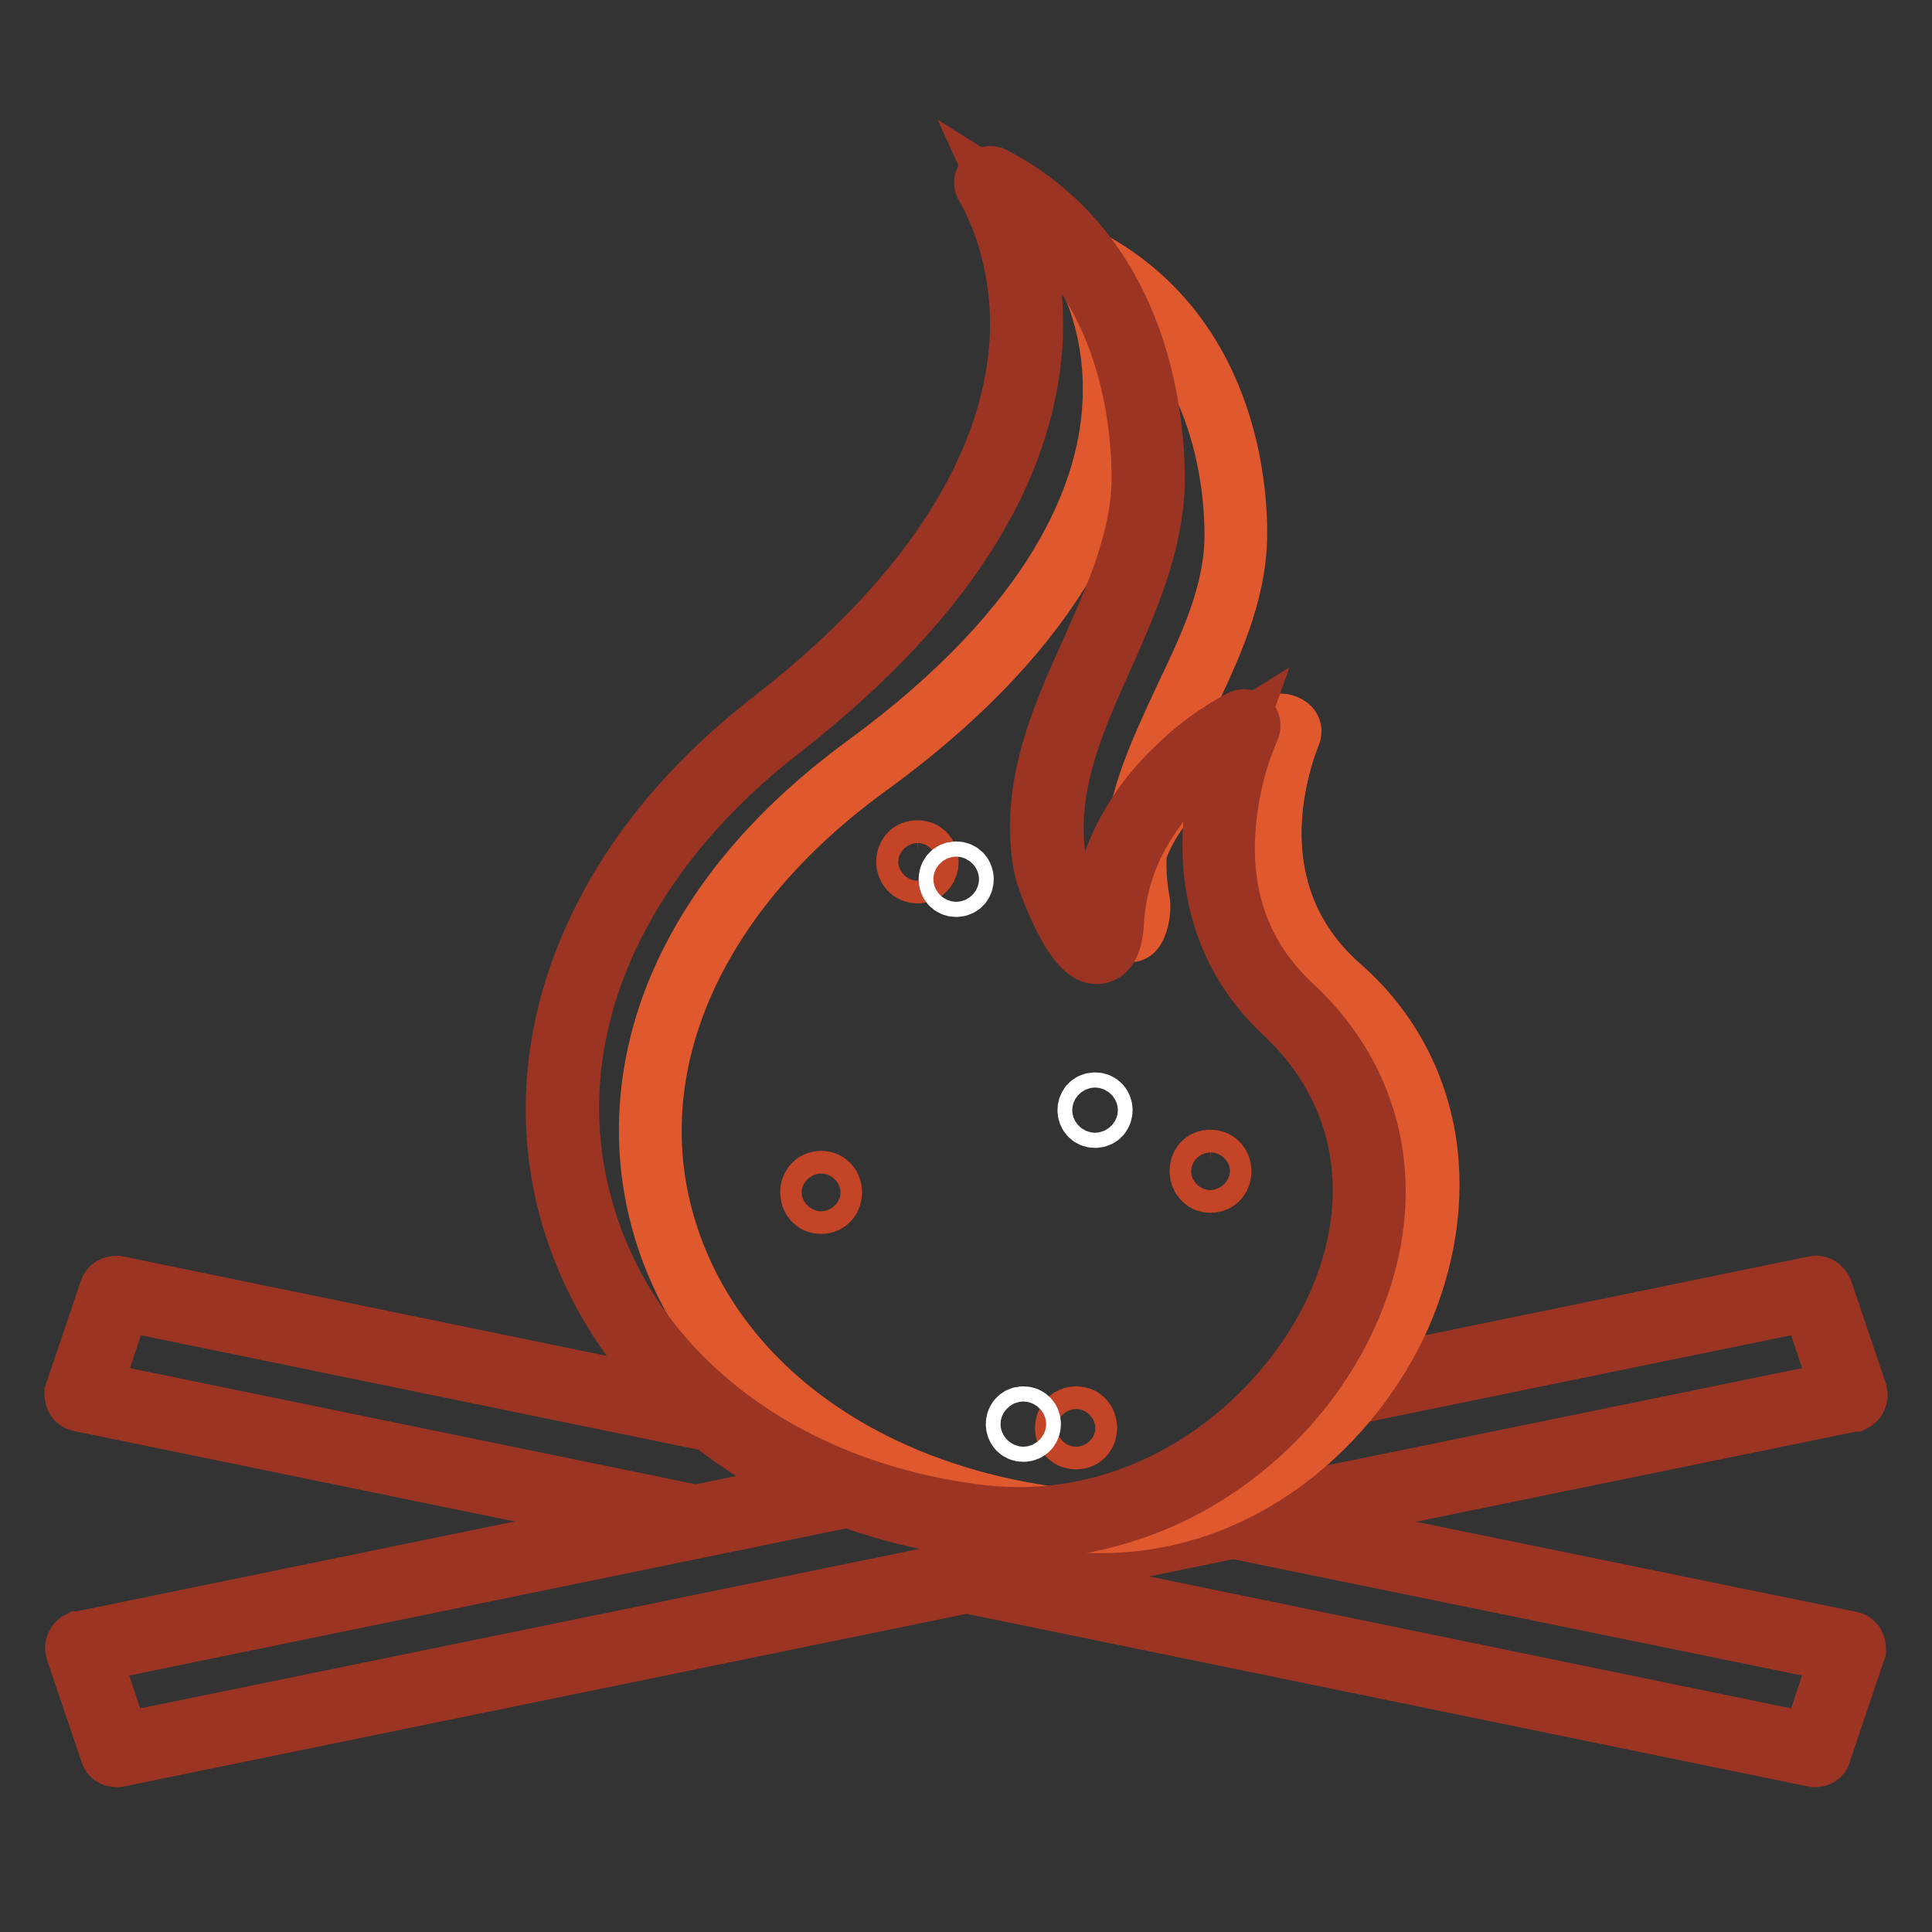
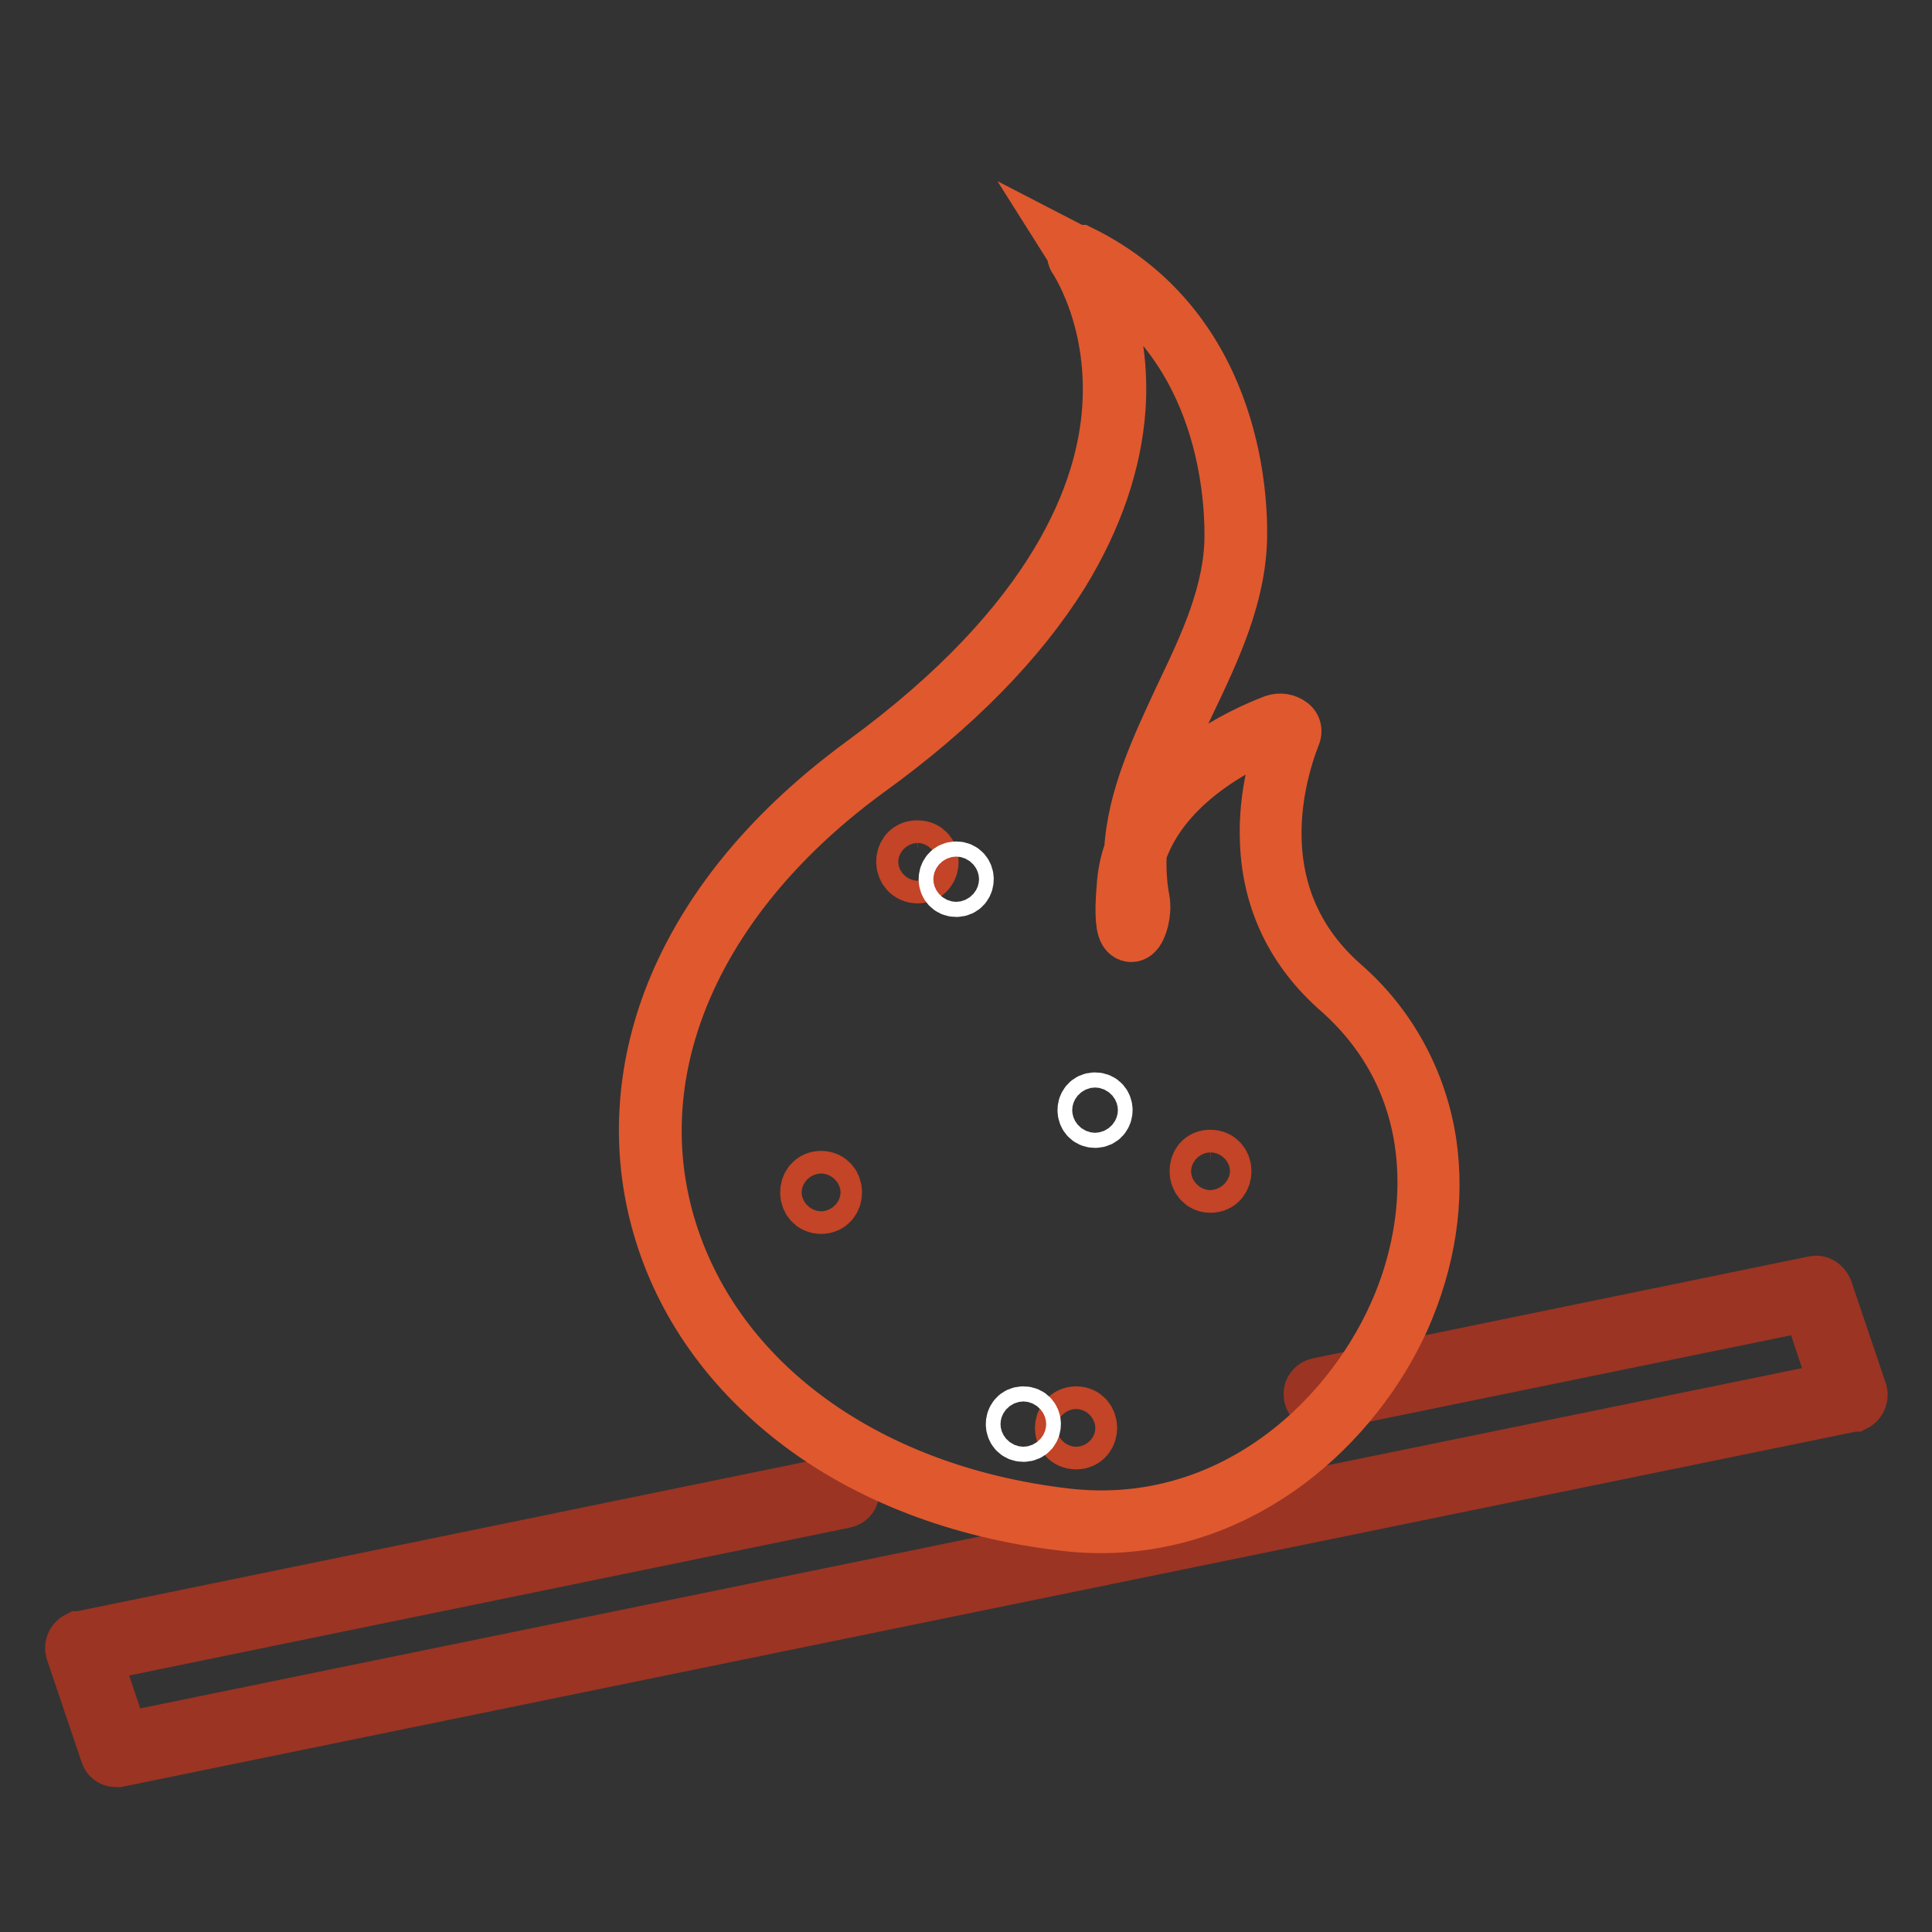
<svg xmlns="http://www.w3.org/2000/svg" version="1.1" x="0px" y="0px" viewBox="0 0 256 256" enable-background="new 0 0 256 256" xml:space="preserve">
  <rect x="0" y="0" width="256" height="256" fill="#333333" stroke="none" />
  <g>
-     <path stroke-width="8" fill-opacity="0" stroke="#9b3423" d="M91.7,202.3c-0.1,0-0.1,0-0.2,0l-80.9-16.6c-0.5-0.1-0.7-0.5-0.7-1c0,0,0-0.1,0-0.1l4.6-13.6 c0.1-0.4,0.5-0.6,1-0.6L96.2,187c0.5,0.1,0.7,0.5,0.7,1c-0.1,0.5-0.5,0.7-1,0.7L16,172.3l-4,12l79.9,16.4c0.5,0,0.8,0.5,0.8,0.9 S92.2,202.3,91.7,202.3L91.7,202.3L91.7,202.3z M240.6,232.8c-0.1,0-0.1,0-0.2,0l-112.6-23.1c-0.5-0.1-0.7-0.5-0.7-1 c0.1-0.5,0.5-0.7,1-0.7L240,231l4-12l-80.7-16.5c-0.5-0.1-0.7-0.5-0.7-1c0.1-0.5,0.5-0.7,1-0.7l0,0l81.6,16.7 c0.5,0.1,0.7,0.5,0.7,1c0,0,0,0.1,0,0.1l-4.6,13.6C241.3,232.5,241,232.8,240.6,232.8L240.6,232.8z" />
    <path stroke-width="8" fill-opacity="0" stroke="#9b3423" d="M15.4,232.8c-0.4,0-0.7-0.2-0.8-0.6L10,218.6c-0.1-0.4,0.1-0.9,0.5-1.1c0,0,0.1,0,0.1,0l100.9-20.7 c0.5-0.1,0.9,0.2,1,0.7c0.1,0.5-0.2,0.9-0.7,1L11.9,219l4,12l228.1-46.7l-4-12l-64.9,13.3c-0.5,0.1-0.9-0.2-1-0.7s0.2-0.9,0.7-1 l65.7-13.5c0.4-0.1,0.8,0.2,1,0.6l4.6,13.6c0.1,0.4-0.1,0.9-0.5,1.1c0,0-0.1,0-0.1,0L15.6,232.8C15.5,232.8,15.5,232.8,15.4,232.8z " />
-     <path stroke-width="8" fill-opacity="0" stroke="#e0582e" d="M142.9,33.9c0,0,21.9,31-28.3,67.8c-50.3,36.8-29.2,93.2,26.5,99.7c38.5,4.5,64.3-46.3,36.6-70.5 c-13.5-11.8-8.9-28.1-6.7-33.7c0.3-0.8-0.8-1.5-1.8-1.1c-5.7,2.2-18.8,8.7-19.7,21.7c-0.7,9.8,1.9,4.3,1.3,1.6 c-3.3-17.5,12.8-31.3,13-48.3C163.9,58.2,158.8,41.7,142.9,33.9z" />
    <path stroke-width="8" fill-opacity="0" stroke="#e0582e" d="M145.8,201.8c-1.6,0-3.2-0.1-4.8-0.3c-13.7-1.6-26-6.3-35.5-13.7c-9.1-7.1-15.3-16.2-18-26.5 c-2.6-9.9-1.8-20.4,2.4-30.4c4.6-10.9,12.9-20.8,24.6-29.4c25.9-18.9,32.2-36.3,32.9-47.5c0.8-12.2-4.6-20-4.6-20 c-0.1-0.1,0-0.2,0-0.2c0.1,0,0.1,0,0.2,0c19.7,9.7,21,31,20.9,37.3c-0.1,7.7-3.5,14.9-6.8,21.8c-2.9,6.1-5.8,12.3-6.5,18.9 c3.7-9.2,13.7-14,18.4-15.8c0.6-0.2,1.3-0.1,1.8,0.3c0.3,0.2,0.4,0.6,0.2,1c-2.4,6.2-6.5,21.9,6.7,33.5 c6.1,5.3,10.1,12.7,11.3,20.7c1.1,7.5-0.1,15.4-3.5,23.1C179.2,188.5,164.8,201.8,145.8,201.8L145.8,201.8z M143.4,34.3 c1.2,1.9,5.1,9.2,4.4,19.7c-0.5,7.2-3,14.5-7.4,21.7c-5.6,9-14.2,17.8-25.7,26.1c-22.3,16.3-32.4,38.5-26.9,59.4 c5.7,21.5,26.1,36.8,53.3,40c21.2,2.5,37.4-11.7,44.2-26.9c5.7-12.7,6.6-30.8-7.7-43.4c-5.8-5.1-9-11.6-9.3-19.3 c-0.3-6.3,1.5-11.8,2.5-14.6c0.1-0.2,0-0.5-0.2-0.6c-0.4-0.3-0.9-0.4-1.4-0.2c-4.8,1.9-15.3,7-18.6,16.7c-0.1,2.1,0,4.3,0.4,6.4 c0.3,1.5-0.3,3.7-0.9,4.1c-0.1,0.1-0.3,0.1-0.4,0c-0.5-0.3-0.7-2.2-0.4-5.7c0.1-1.7,0.4-3.3,1-4.9c0.4-7.1,3.6-13.7,6.6-20.2 c3.3-6.9,6.7-14,6.7-21.7C163.6,64.8,162.4,44.1,143.4,34.3L143.4,34.3z M150.2,114.2c-0.3,1.2-0.5,2.3-0.6,3.5 c-0.3,5.2,0.2,5.4,0.3,5.4s0,0,0.1-0.1c0.4-0.5,0.9-2.4,0.7-3.7C150.3,117.6,150.1,115.9,150.2,114.2L150.2,114.2z" />
-     <path stroke-width="8" fill-opacity="0" stroke="#9b3423" d="M134.8,202.7c-1.9,0-3.7-0.1-5.5-0.3c-27-3.3-47.5-19.4-53.8-41.9c-3-10.8-2.3-22.2,1.9-33.1 c4.6-11.9,13-22.7,25-32c25.6-19.9,31.9-38.1,32.7-49.8c0.8-12.7-4.5-20.8-4.5-20.9c-0.3-0.4-0.2-0.9,0.2-1.2 c0.3-0.2,0.6-0.2,0.9,0c20,10.5,21.3,33.3,21.3,40.1c-0.1,8.3-3.5,16-6.8,23.4c-4.1,9.1-7.9,17.8-6.2,27.6c0.2,1,1.2,3.6,2.3,6 c1.6,3.3,2.7,4.2,3,4.3c0.1-0.1,0.5-0.7,0.6-2.8c0.6-9.4,5.6-16.2,9.8-20.2c2.6-2.6,5.6-4.8,8.8-6.5c0.4-0.2,0.9,0,1.1,0.4 c0.1,0.2,0.1,0.5,0,0.7c-1.8,4.1-2.8,8.4-3.2,12.9c-0.8,9.7,2.2,17.7,8.9,23.9c11.5,10.7,14.1,26.1,7.1,41.2 c-4,8.7-10.9,16.3-19.4,21.4C151.8,200.2,143.4,202.6,134.8,202.7L134.8,202.7z M133.4,26.3c1.6,3.5,3.9,10.2,3.4,19.2 c-0.5,7.7-3,15.6-7.5,23.2c-5.6,9.6-14.3,18.9-25.8,27.9C80.9,114.1,71,137.8,77.2,160c6,21.9,26.1,37.4,52.3,40.7 c22.6,2.8,40.4-12.1,47.4-27.1c6.7-14.4,4.2-29.1-6.7-39.3c-7-6.5-10.2-15.2-9.4-25.3c0.3-3.8,1.1-7.5,2.4-11.1 c-4.5,2.8-14.8,10.7-15.6,24.1c-0.1,1.9-0.5,4.3-2.2,4.4h-0.1c-3.1,0-6.7-10-7-11.6c-1.9-10.4,2.3-19.7,6.3-28.6 c3.2-7.2,6.6-14.7,6.7-22.7C151.3,57.2,150.2,36.8,133.4,26.3L133.4,26.3z" />
    <path stroke-width="8" fill-opacity="0" stroke="#c34426" d="M121.6,115.7c1.9,0,1.9-3,0-3C119.6,112.6,119.6,115.7,121.6,115.7z M108.8,159.5c1.9,0,1.9-3,0-3 C106.9,156.5,106.9,159.5,108.8,159.5z M160.4,156.7c1.9,0,1.9-3,0-3C158.5,153.6,158.5,156.7,160.4,156.7z M142.6,190.7 c1.9,0,1.9-3,0-3S140.6,190.7,142.6,190.7z" />
    <path stroke-width="8" fill-opacity="0" stroke="#ffffff" d="M126.7,117.5c1.3,0,1.3-2,0-2S125.4,117.5,126.7,117.5z M145.1,148.1c1.3,0,1.3-2,0-2 C143.8,146.1,143.8,148.1,145.1,148.1z M135.6,189.7c1.3,0,1.3-2,0-2S134.3,189.7,135.6,189.7z" />
  </g>
</svg>